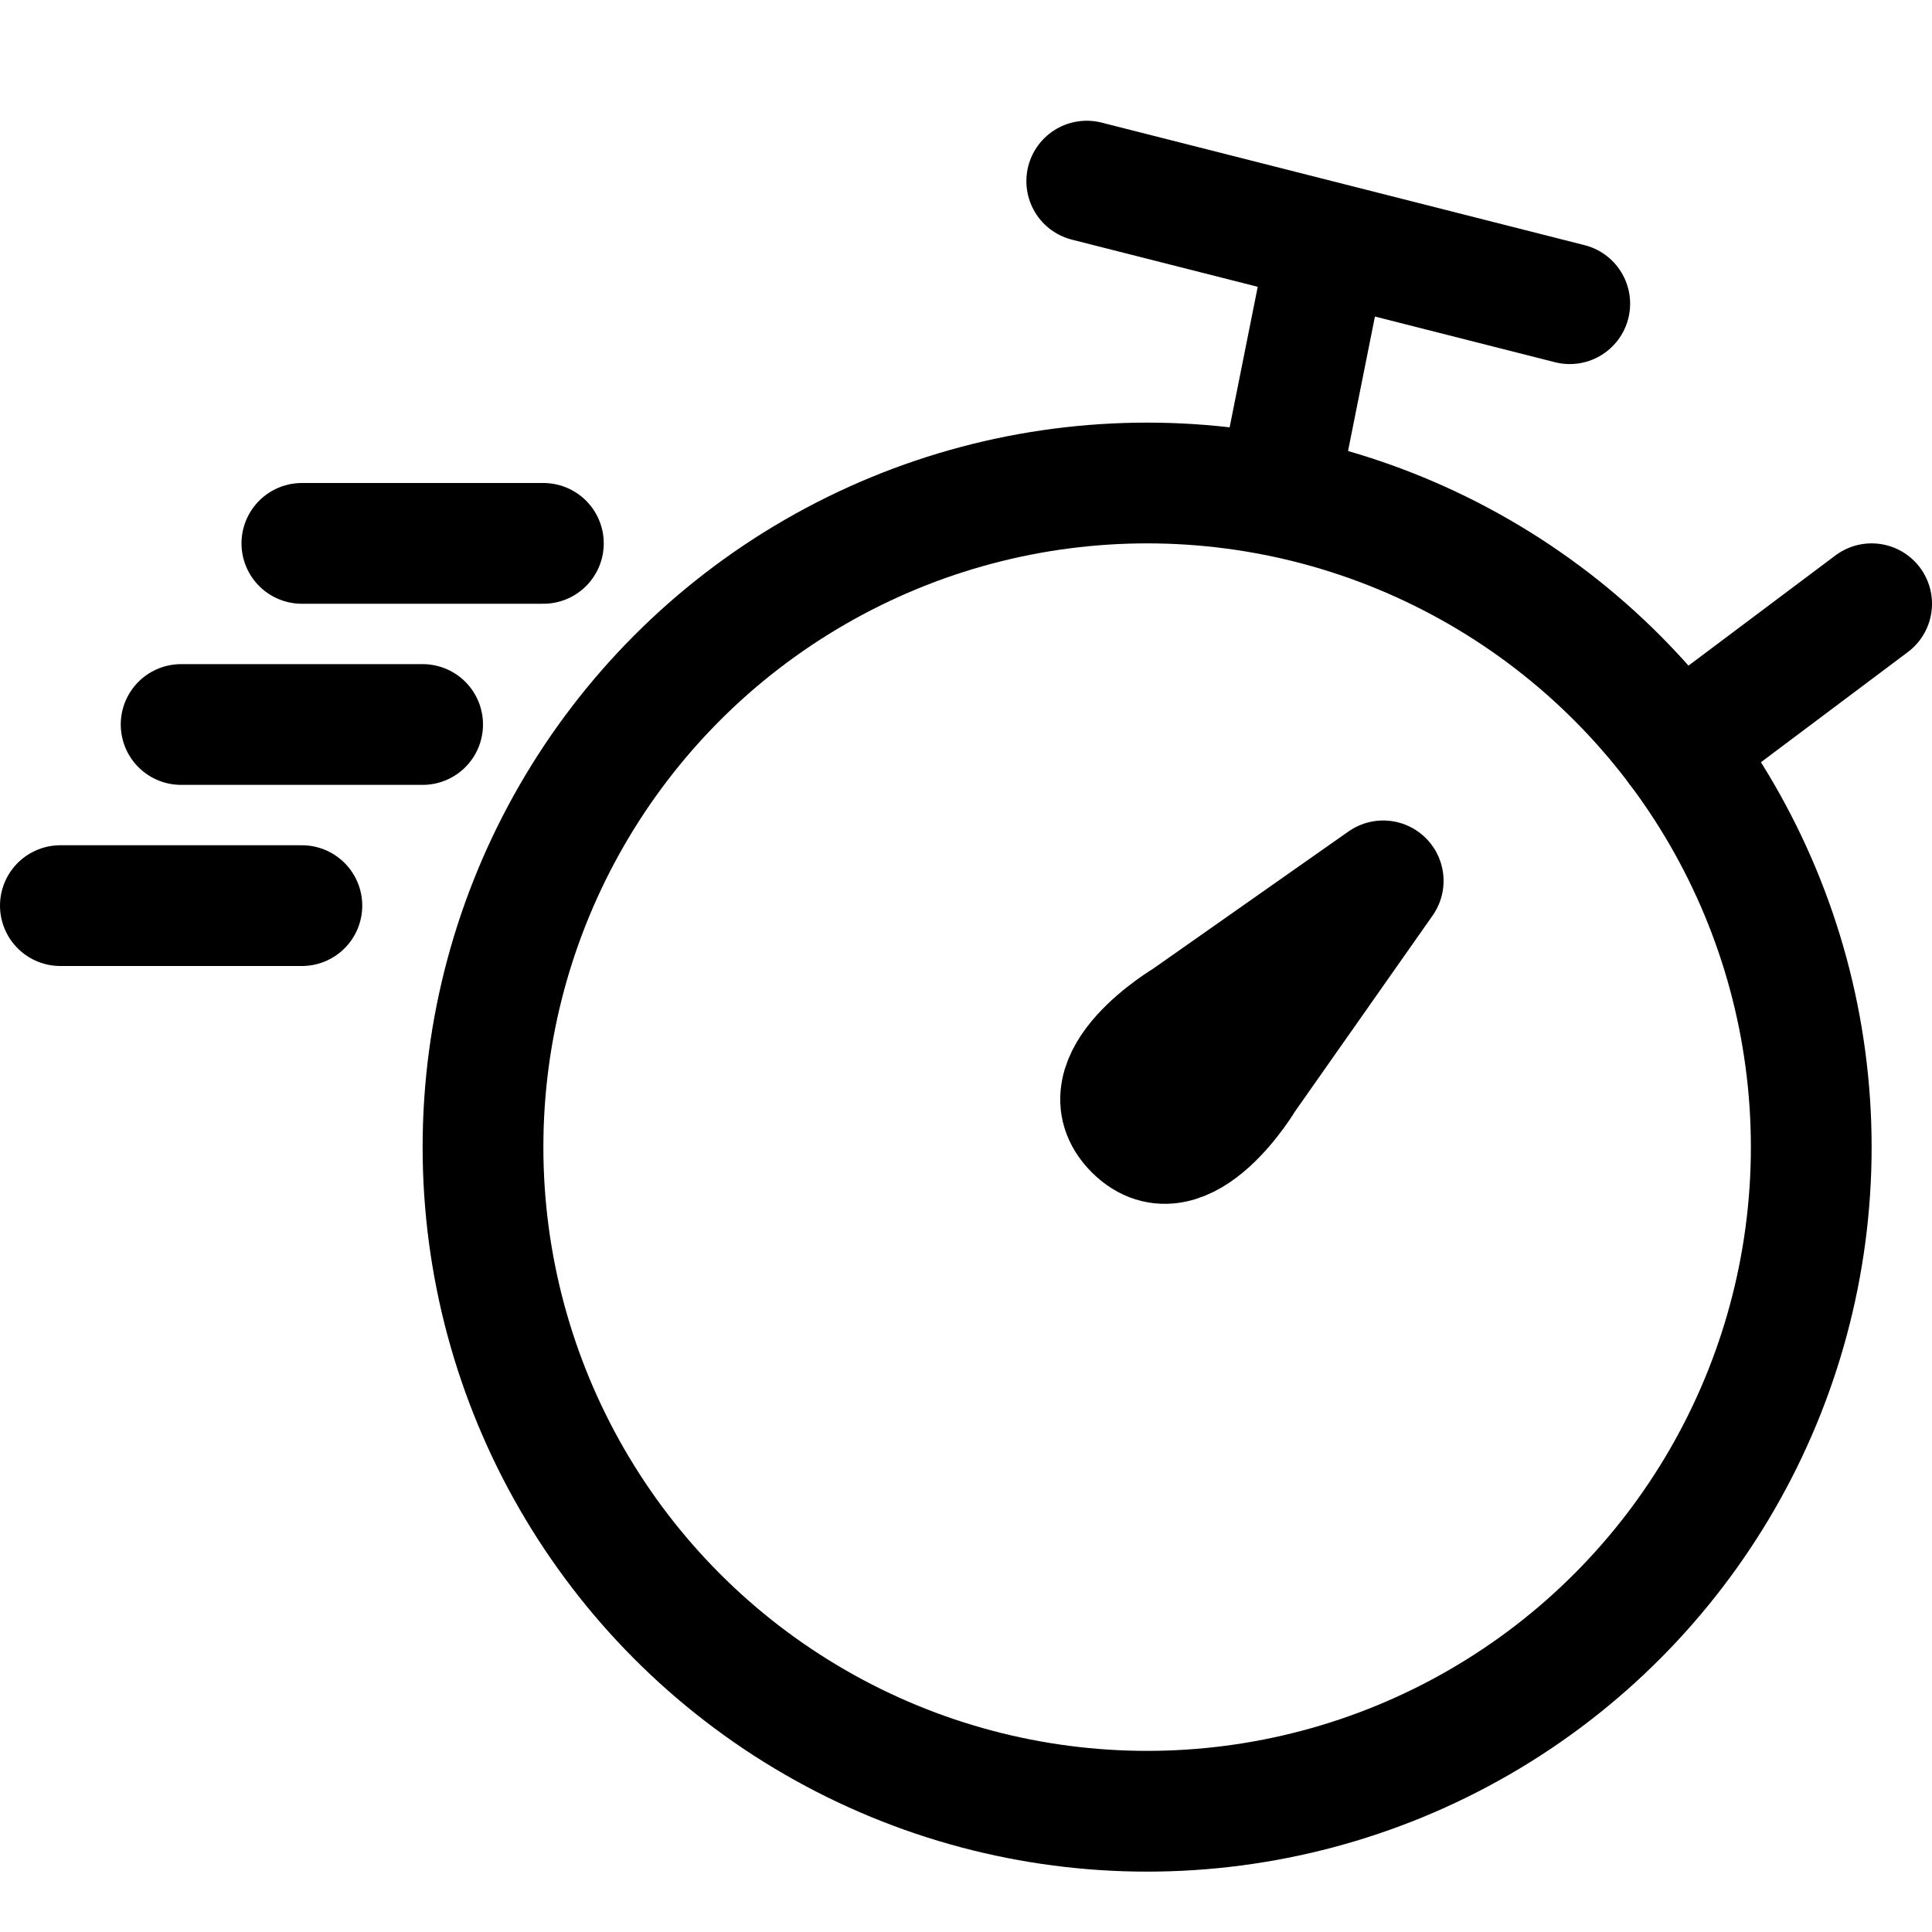
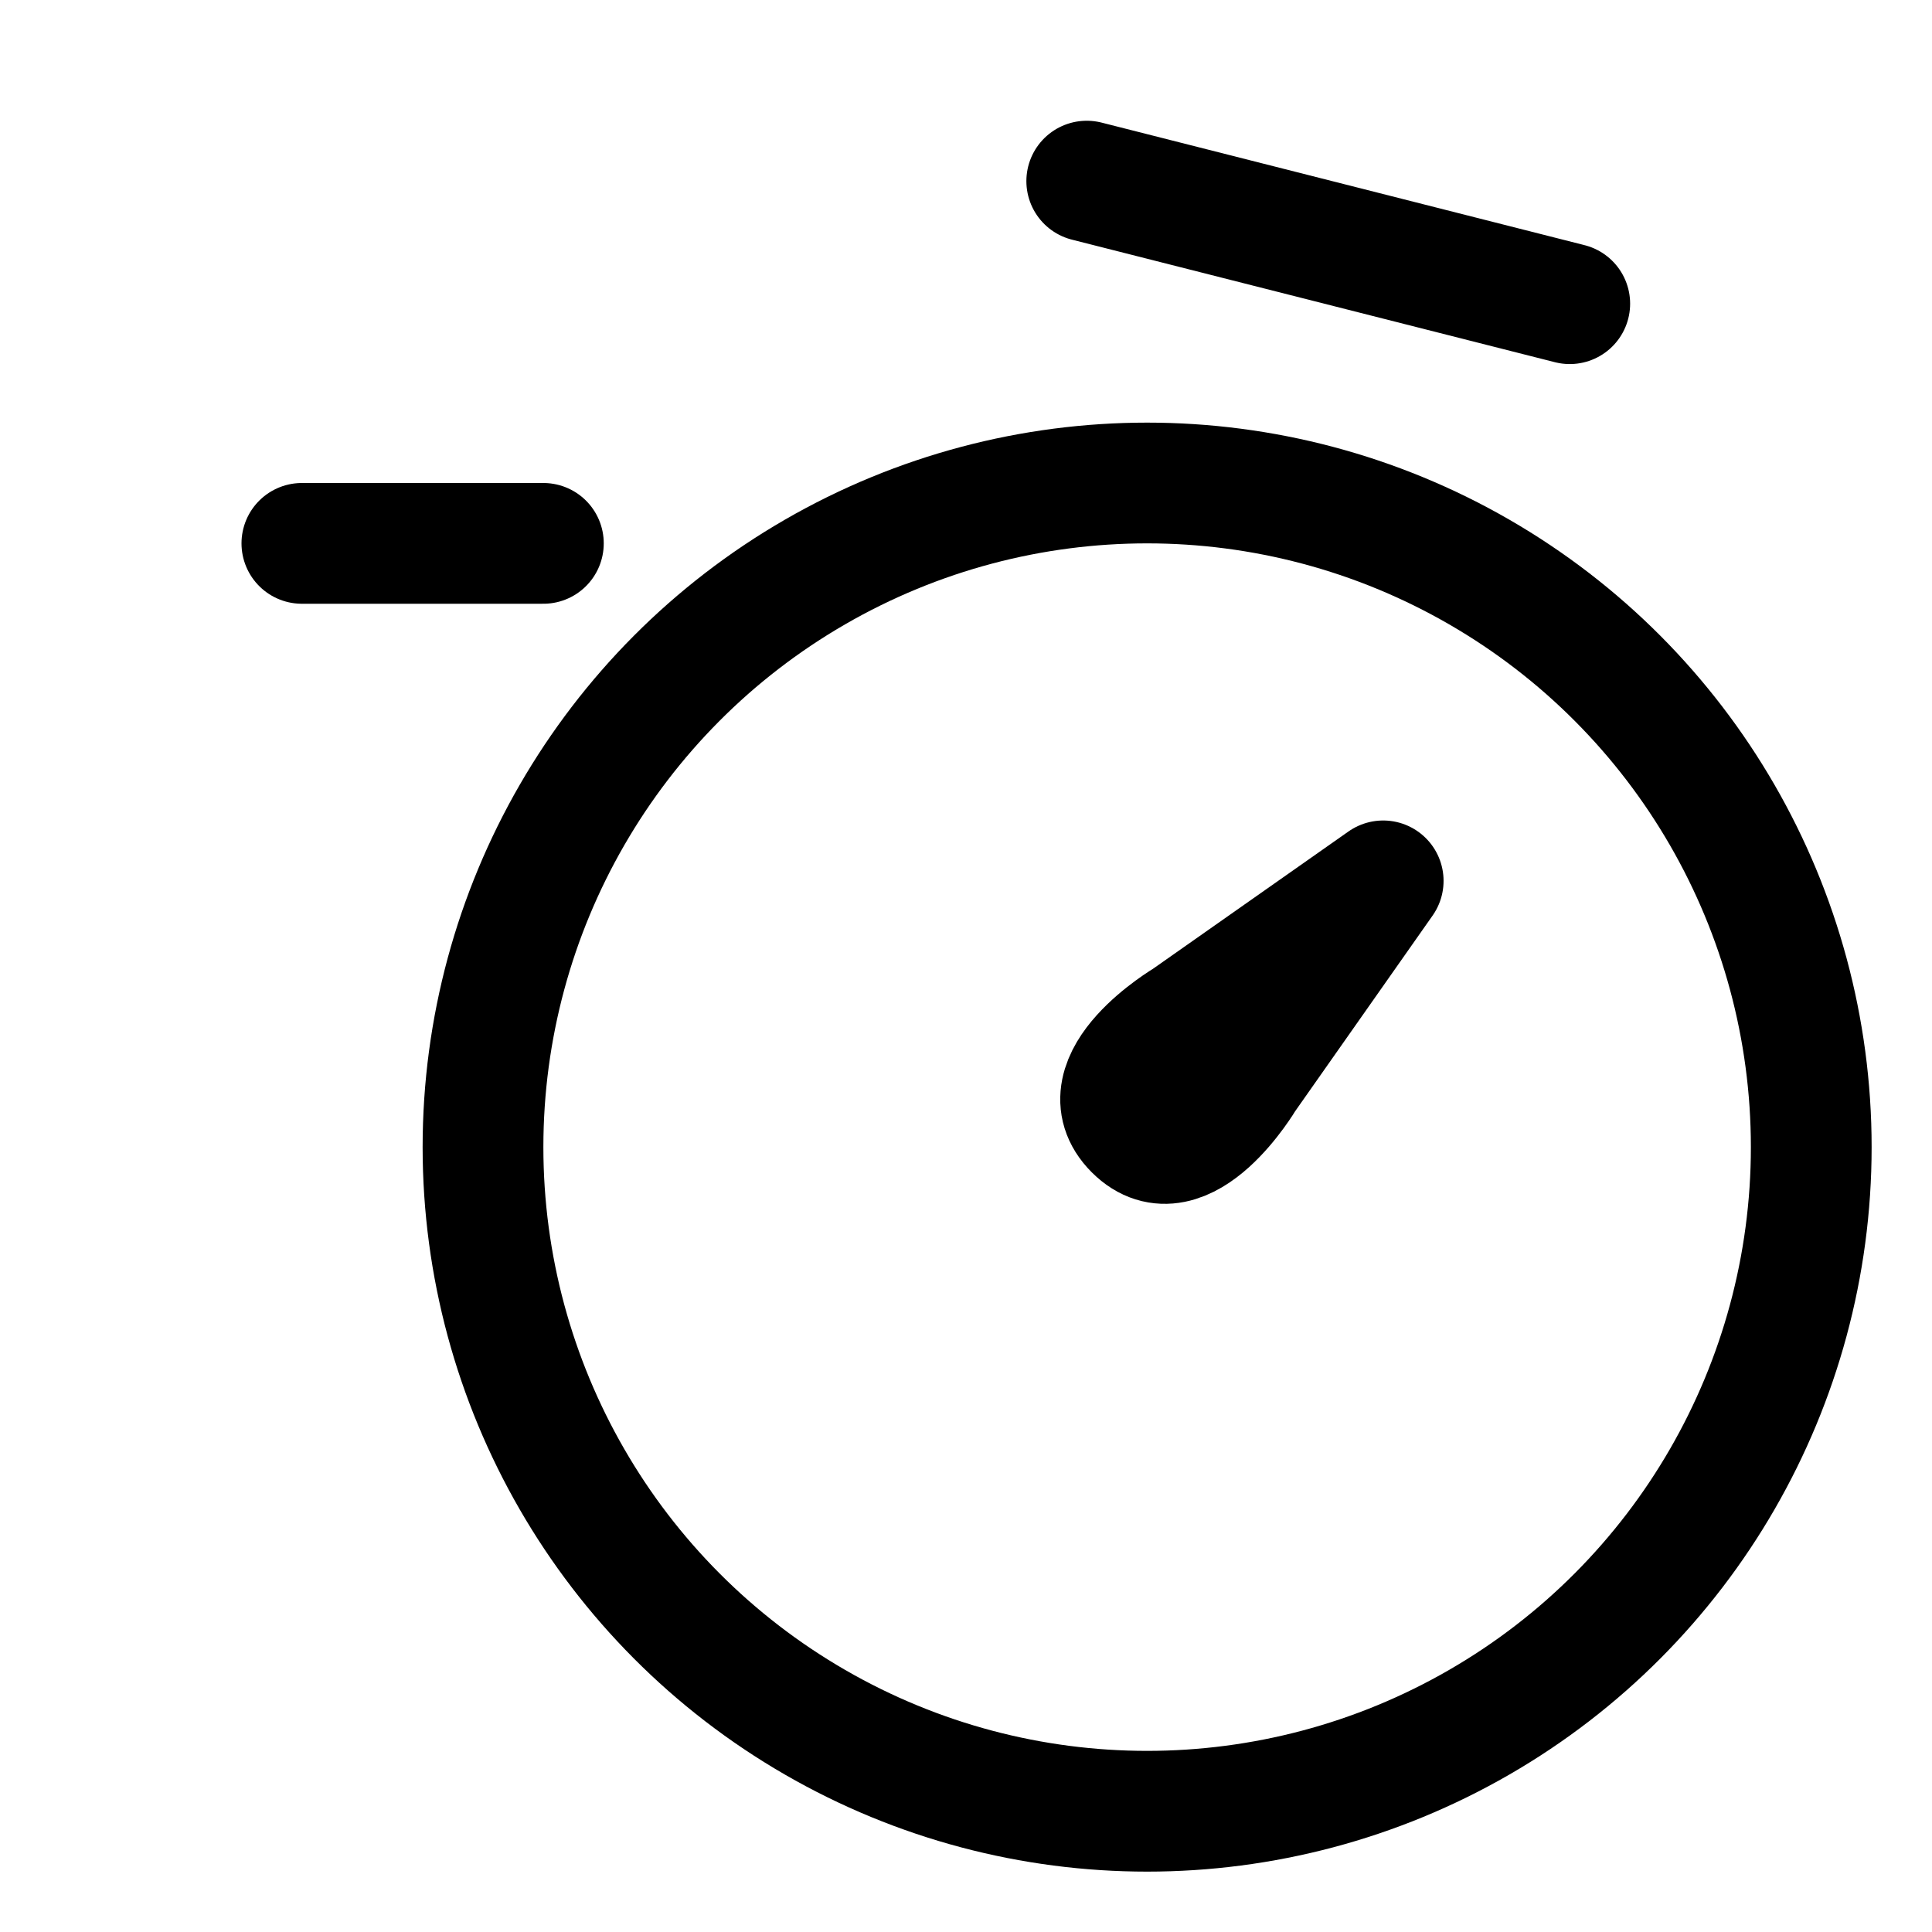
<svg xmlns="http://www.w3.org/2000/svg" viewBox="0 0 32 32">
  <circle cx="19" cy="19" r="11" fill="none" stroke="#000" stroke-linejoin="round" stroke-width="2" />
  <line x1="26" x2="18" y1="5.03" y2="3" fill="none" stroke="#000" stroke-linecap="round" stroke-linejoin="round" stroke-width="2" />
-   <line x1="27.8" x2="31" y1="12.4" y2="10" fill="none" stroke="#000" stroke-linecap="round" stroke-linejoin="round" stroke-width="2" />
  <path fill="none" stroke="#000" stroke-linecap="round" stroke-linejoin="round" stroke-width="2" d="m20.62,17.85l2.29-3.26-3.26,2.29s-1.69,1-.86,1.83,1.83-.86,1.83-.86Z" />
  <line x1="5" x2="9" y1="9" y2="9" fill="none" stroke="#000" stroke-linecap="round" stroke-linejoin="round" stroke-width="2" />
-   <line x1="3" x2="7" y1="12" y2="12" fill="none" stroke="#000" stroke-linecap="round" stroke-linejoin="round" stroke-width="2" />
-   <line x1="1" x2="5" y1="15" y2="15" fill="none" stroke="#000" stroke-linecap="round" stroke-linejoin="round" stroke-width="2" />
-   <line x1="22" x2="21.16" y1="4.01" y2="8.21" fill="none" stroke="#000" stroke-linejoin="round" stroke-width="2" />
</svg>